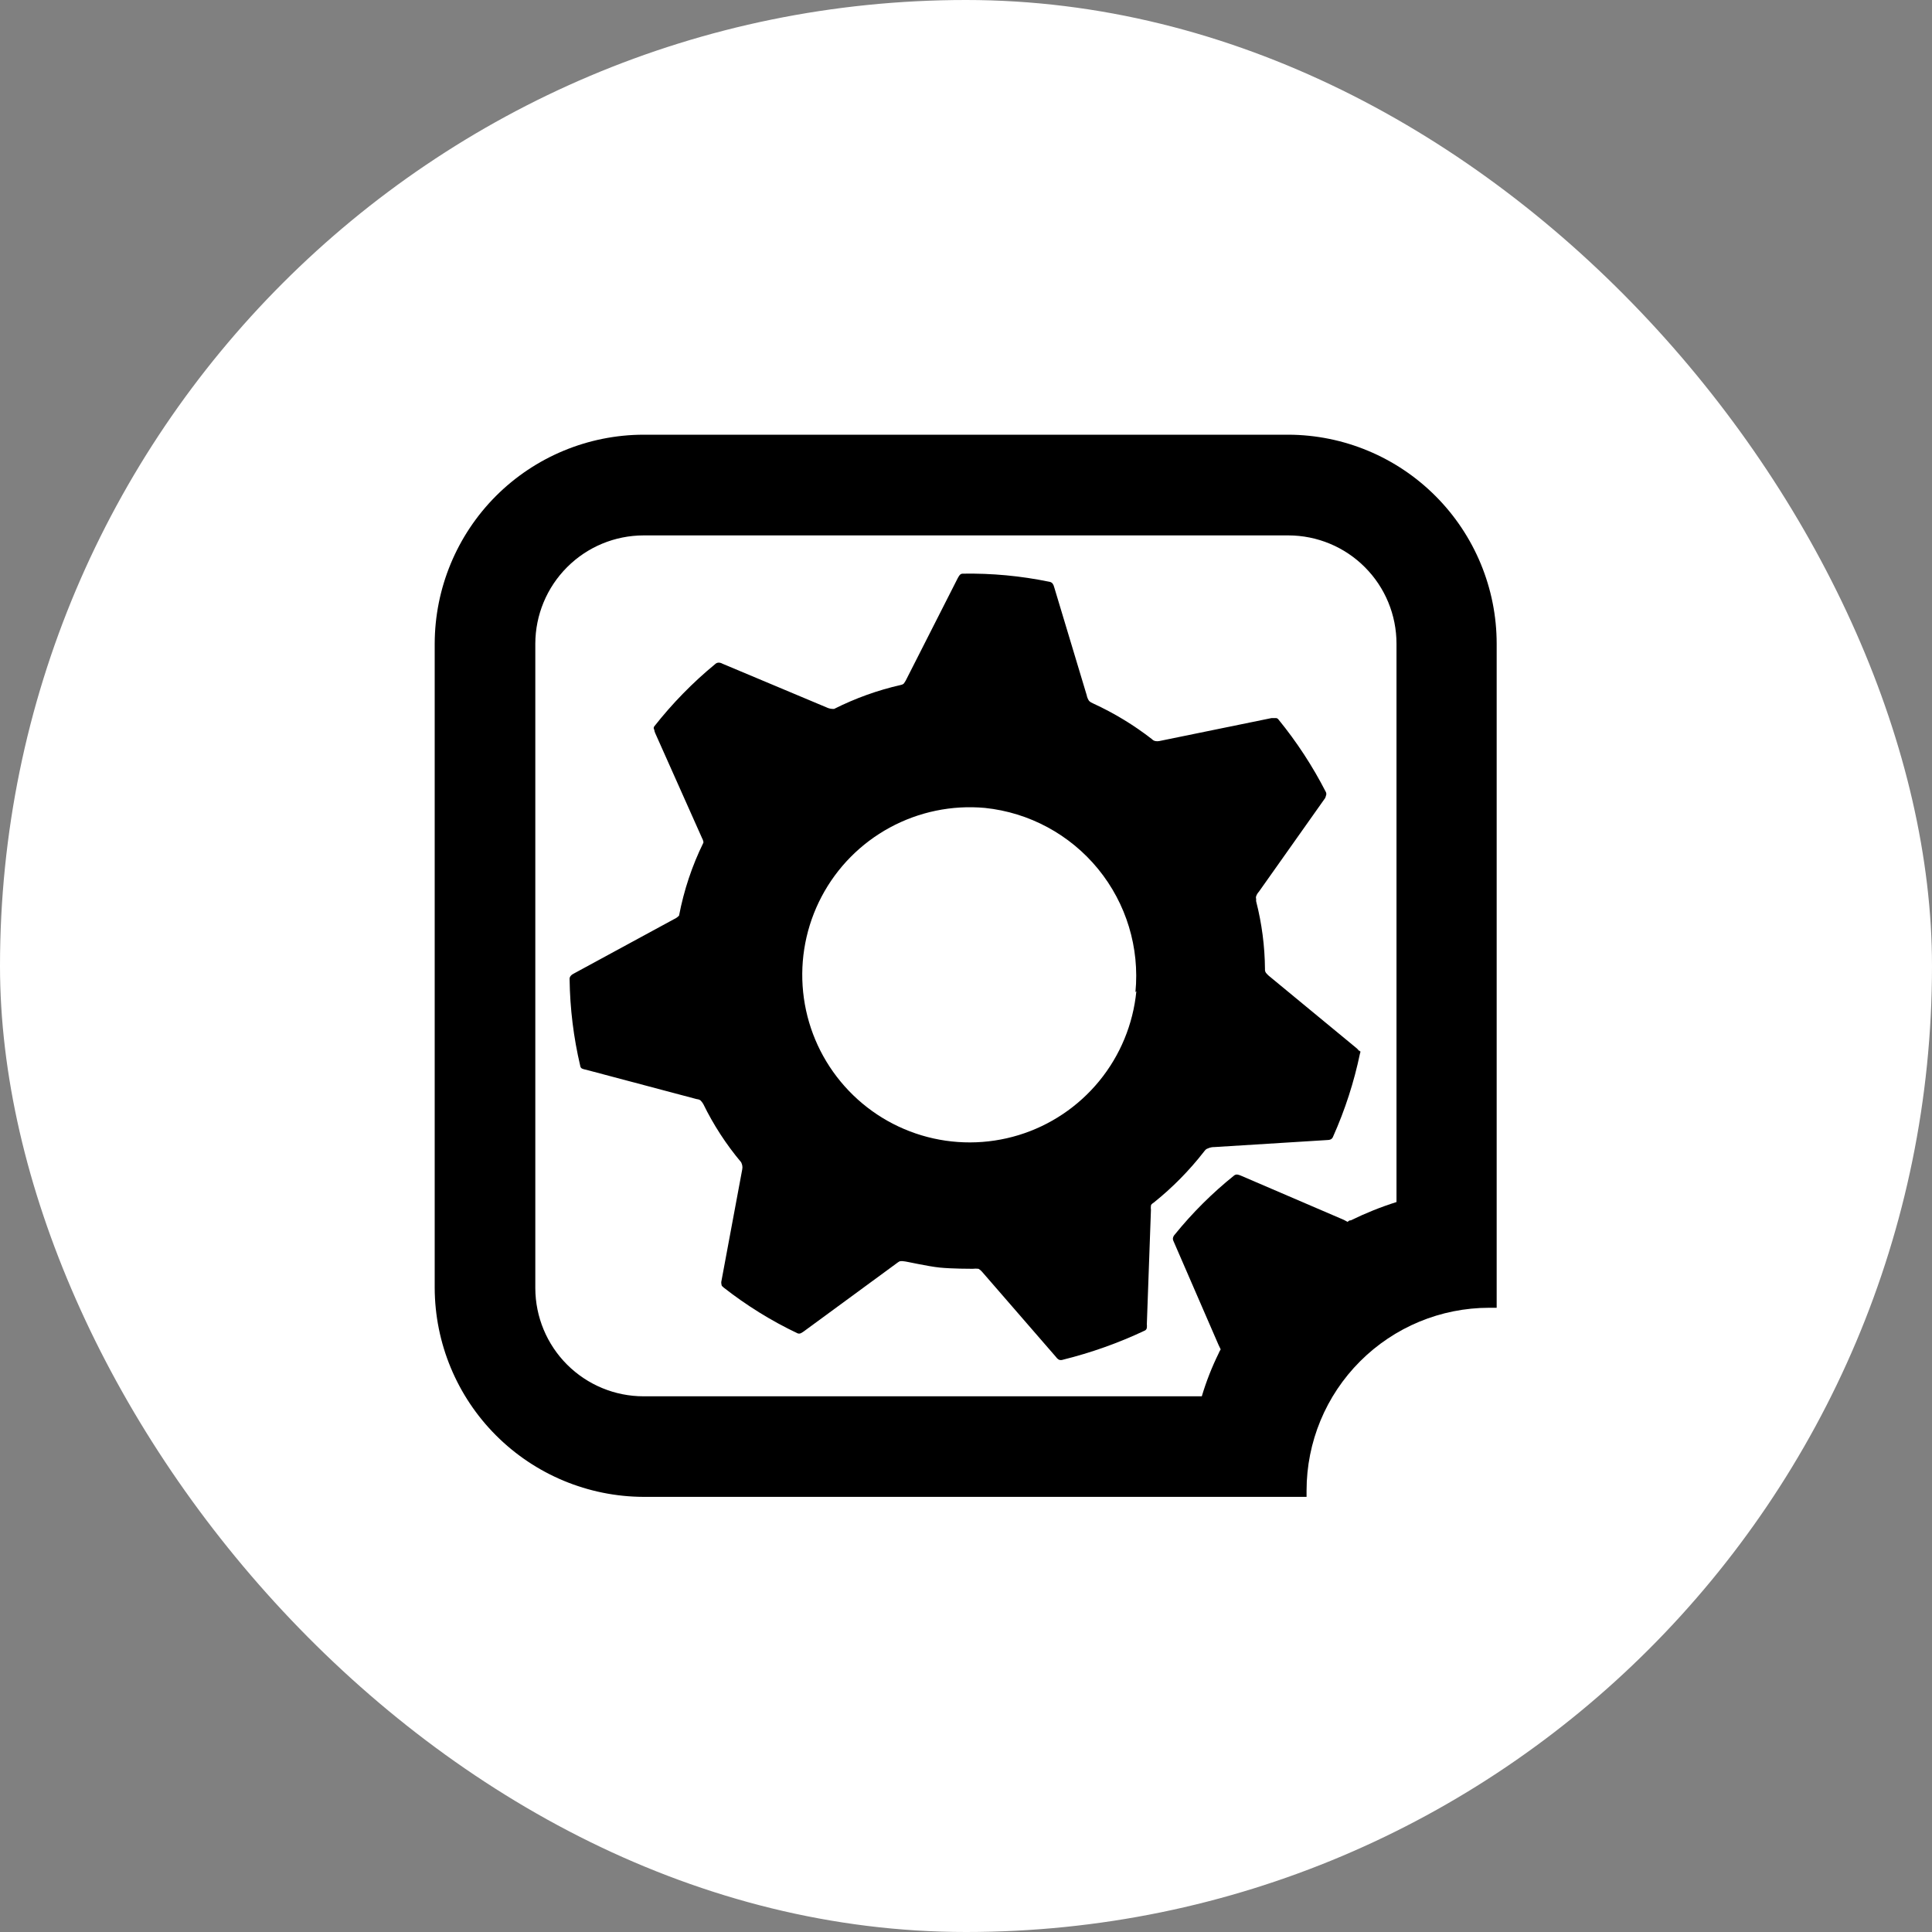
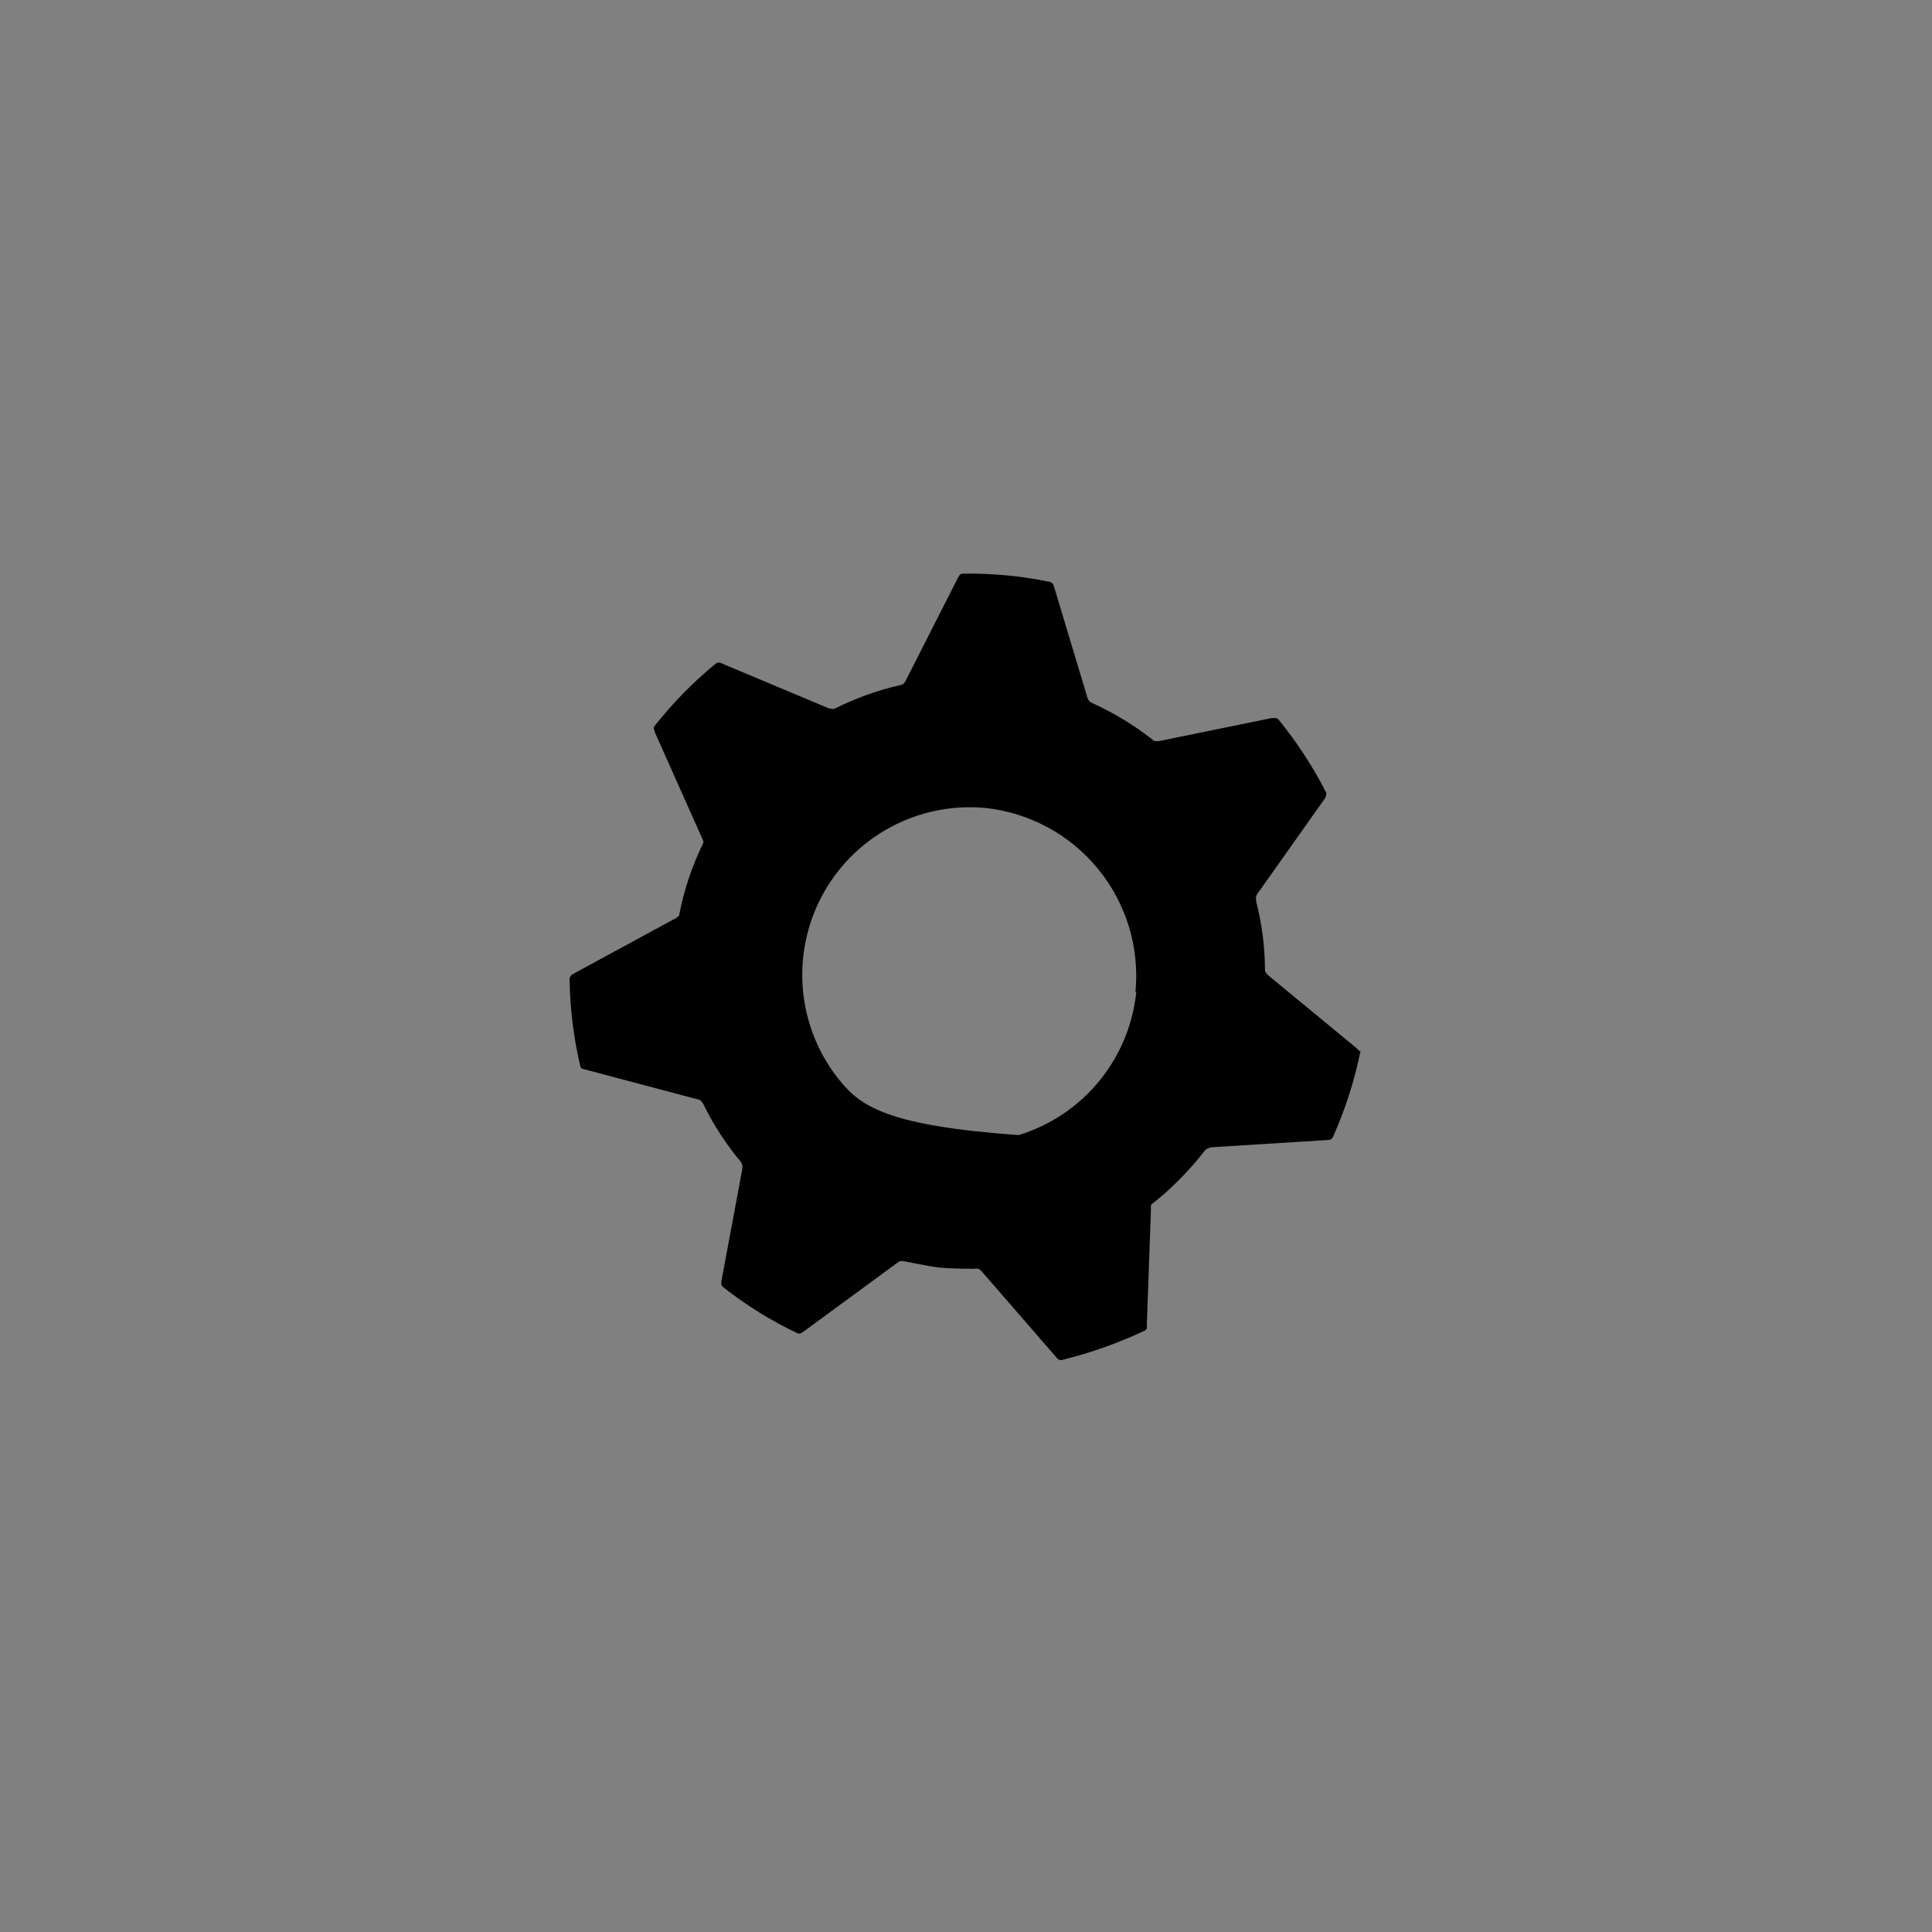
<svg xmlns="http://www.w3.org/2000/svg" width="40" height="40" viewBox="0 0 40 40" fill="none">
  <rect x="0" y="0" width="40" height="40" fill="#808080" stroke="none" />
-   <rect width="40" height="40" rx="20" fill="white" />
  <g clip-path="url(#clip0_1_484)">
-     <path d="M26.676 9H13.324C12.178 9.002 11.079 9.458 10.268 10.269C9.458 11.081 9.002 12.18 9 13.328V26.663C9.003 27.81 9.46 28.909 10.27 29.719C11.081 30.53 12.178 30.987 13.324 30.991H27.051V30.861C27.051 29.857 27.449 28.895 28.159 28.185C28.868 27.475 29.83 27.076 30.833 27.076H30.987V13.328C30.987 12.182 30.532 11.084 29.724 10.273C28.916 9.462 27.82 9.004 26.676 9ZM27.955 25.266C27.936 25.266 27.921 25.282 27.899 25.297L27.823 25.256L25.695 24.342C25.674 24.332 25.652 24.325 25.629 24.32C25.616 24.317 25.603 24.316 25.59 24.319C25.577 24.322 25.564 24.327 25.554 24.335C25.1 24.699 24.687 25.11 24.321 25.562C24.298 25.586 24.284 25.617 24.283 25.651C24.286 25.672 24.292 25.692 24.302 25.71L25.229 27.846L25.273 27.937C25.256 27.964 25.241 27.993 25.229 28.023C25.089 28.308 24.973 28.604 24.882 28.909H13.324C12.731 28.909 12.162 28.673 11.742 28.254C11.322 27.835 11.085 27.266 11.083 26.672V13.328C11.084 12.733 11.321 12.163 11.741 11.743C12.161 11.322 12.73 11.086 13.324 11.085H26.676C27.269 11.086 27.839 11.322 28.258 11.743C28.678 12.163 28.913 12.733 28.913 13.328V24.887C28.589 24.989 28.273 25.116 27.968 25.266" fill="black" />
-     <path d="M28.151 21.768C28.133 21.747 28.114 21.727 28.094 21.708L26.266 20.2C26.246 20.182 26.227 20.162 26.209 20.14C26.194 20.117 26.187 20.089 26.19 20.061C26.186 19.59 26.125 19.121 26.008 18.664C26.005 18.647 26.005 18.63 26.008 18.614C26.001 18.594 26.001 18.573 26.008 18.554C26.02 18.52 26.039 18.489 26.064 18.462L27.416 16.551C27.434 16.53 27.446 16.505 27.451 16.478C27.457 16.466 27.46 16.453 27.46 16.439C27.46 16.425 27.457 16.412 27.451 16.399C27.177 15.864 26.848 15.36 26.468 14.895C26.461 14.885 26.451 14.877 26.44 14.872C26.429 14.867 26.417 14.865 26.405 14.867H26.326L24 15.343C23.974 15.348 23.947 15.348 23.921 15.343C23.893 15.338 23.867 15.323 23.848 15.302C23.474 15.011 23.068 14.765 22.638 14.567L22.588 14.542C22.573 14.533 22.559 14.522 22.547 14.51C22.523 14.475 22.507 14.435 22.499 14.393L21.825 12.154C21.819 12.127 21.807 12.101 21.79 12.078C21.772 12.059 21.747 12.047 21.721 12.044C21.133 11.923 20.534 11.867 19.934 11.877C19.921 11.877 19.909 11.879 19.897 11.885C19.886 11.89 19.876 11.898 19.868 11.908C19.852 11.929 19.839 11.951 19.827 11.974L18.752 14.091C18.739 14.114 18.724 14.136 18.708 14.157C18.69 14.17 18.67 14.179 18.648 14.182C18.17 14.29 17.708 14.457 17.27 14.677H17.233C17.191 14.675 17.15 14.664 17.113 14.646L14.957 13.741C14.933 13.727 14.906 13.719 14.878 13.719C14.851 13.72 14.825 13.731 14.806 13.75C14.34 14.133 13.918 14.566 13.545 15.04C13.538 15.05 13.534 15.061 13.534 15.073C13.534 15.085 13.538 15.097 13.545 15.106C13.548 15.133 13.556 15.158 13.567 15.182L14.535 17.352C14.548 17.375 14.557 17.399 14.563 17.425C14.564 17.432 14.564 17.439 14.563 17.447C14.328 17.925 14.159 18.433 14.059 18.957C14.029 18.988 13.994 19.013 13.955 19.03L11.881 20.156C11.855 20.168 11.832 20.185 11.815 20.206C11.806 20.216 11.8 20.228 11.796 20.241C11.793 20.253 11.791 20.266 11.793 20.279C11.801 20.881 11.875 21.481 12.013 22.067C12.014 22.079 12.018 22.091 12.025 22.101C12.031 22.111 12.04 22.119 12.051 22.124C12.075 22.135 12.101 22.142 12.127 22.146L14.421 22.755C14.448 22.757 14.473 22.764 14.497 22.777C14.522 22.8 14.543 22.827 14.56 22.856C14.771 23.289 15.035 23.695 15.345 24.064C15.354 24.084 15.362 24.105 15.367 24.127C15.373 24.155 15.373 24.184 15.367 24.212L14.938 26.515C14.931 26.541 14.931 26.568 14.938 26.594C14.938 26.631 14.97 26.641 14.982 26.657C15.454 27.027 15.966 27.345 16.508 27.603C16.519 27.608 16.532 27.611 16.544 27.611C16.556 27.611 16.569 27.608 16.58 27.603C16.603 27.591 16.625 27.577 16.646 27.562L18.56 26.158C18.58 26.142 18.602 26.127 18.626 26.114C18.656 26.108 18.687 26.108 18.717 26.114C18.755 26.114 19.203 26.218 19.458 26.244C19.713 26.269 20.107 26.269 20.139 26.269C20.178 26.264 20.219 26.264 20.259 26.269C20.286 26.284 20.31 26.305 20.331 26.329L21.866 28.098C21.881 28.12 21.902 28.139 21.926 28.152C21.951 28.161 21.979 28.161 22.005 28.152C22.588 28.007 23.156 27.806 23.7 27.549C23.712 27.544 23.723 27.536 23.73 27.525C23.738 27.515 23.743 27.502 23.744 27.489C23.747 27.465 23.747 27.441 23.744 27.417L23.829 25.051C23.825 25.022 23.825 24.992 23.829 24.963C23.829 24.928 23.886 24.903 23.889 24.897C24.276 24.587 24.625 24.232 24.93 23.84C24.964 23.799 24.964 23.793 25.015 23.774C25.055 23.757 25.097 23.748 25.141 23.749L27.47 23.604C27.499 23.605 27.528 23.6 27.555 23.588C27.578 23.574 27.594 23.553 27.602 23.528C27.848 22.977 28.034 22.402 28.157 21.812C28.162 21.802 28.165 21.791 28.165 21.78C28.165 21.769 28.162 21.759 28.157 21.749M23.527 20.522C23.46 21.204 23.193 21.851 22.759 22.381C22.325 22.911 21.744 23.301 21.09 23.501C20.435 23.701 19.736 23.703 19.08 23.506C18.424 23.309 17.841 22.922 17.405 22.394C16.968 21.866 16.698 21.221 16.628 20.539C16.558 19.858 16.69 19.171 17.01 18.564C17.329 17.958 17.821 17.46 18.422 17.134C19.024 16.807 19.709 16.665 20.391 16.727C21.308 16.822 22.151 17.277 22.735 17.991C23.319 18.706 23.597 19.622 23.508 20.541" fill="black" />
+     <path d="M28.151 21.768C28.133 21.747 28.114 21.727 28.094 21.708L26.266 20.2C26.246 20.182 26.227 20.162 26.209 20.14C26.194 20.117 26.187 20.089 26.19 20.061C26.186 19.59 26.125 19.121 26.008 18.664C26.005 18.647 26.005 18.63 26.008 18.614C26.001 18.594 26.001 18.573 26.008 18.554C26.02 18.52 26.039 18.489 26.064 18.462L27.416 16.551C27.434 16.53 27.446 16.505 27.451 16.478C27.457 16.466 27.46 16.453 27.46 16.439C27.46 16.425 27.457 16.412 27.451 16.399C27.177 15.864 26.848 15.36 26.468 14.895C26.461 14.885 26.451 14.877 26.44 14.872C26.429 14.867 26.417 14.865 26.405 14.867H26.326L24 15.343C23.974 15.348 23.947 15.348 23.921 15.343C23.893 15.338 23.867 15.323 23.848 15.302C23.474 15.011 23.068 14.765 22.638 14.567L22.588 14.542C22.573 14.533 22.559 14.522 22.547 14.51C22.523 14.475 22.507 14.435 22.499 14.393L21.825 12.154C21.819 12.127 21.807 12.101 21.79 12.078C21.772 12.059 21.747 12.047 21.721 12.044C21.133 11.923 20.534 11.867 19.934 11.877C19.921 11.877 19.909 11.879 19.897 11.885C19.886 11.89 19.876 11.898 19.868 11.908C19.852 11.929 19.839 11.951 19.827 11.974L18.752 14.091C18.739 14.114 18.724 14.136 18.708 14.157C18.69 14.17 18.67 14.179 18.648 14.182C18.17 14.29 17.708 14.457 17.27 14.677H17.233C17.191 14.675 17.15 14.664 17.113 14.646L14.957 13.741C14.933 13.727 14.906 13.719 14.878 13.719C14.851 13.72 14.825 13.731 14.806 13.75C14.34 14.133 13.918 14.566 13.545 15.04C13.538 15.05 13.534 15.061 13.534 15.073C13.534 15.085 13.538 15.097 13.545 15.106C13.548 15.133 13.556 15.158 13.567 15.182L14.535 17.352C14.548 17.375 14.557 17.399 14.563 17.425C14.564 17.432 14.564 17.439 14.563 17.447C14.328 17.925 14.159 18.433 14.059 18.957C14.029 18.988 13.994 19.013 13.955 19.03L11.881 20.156C11.855 20.168 11.832 20.185 11.815 20.206C11.806 20.216 11.8 20.228 11.796 20.241C11.793 20.253 11.791 20.266 11.793 20.279C11.801 20.881 11.875 21.481 12.013 22.067C12.014 22.079 12.018 22.091 12.025 22.101C12.031 22.111 12.04 22.119 12.051 22.124C12.075 22.135 12.101 22.142 12.127 22.146L14.421 22.755C14.448 22.757 14.473 22.764 14.497 22.777C14.522 22.8 14.543 22.827 14.56 22.856C14.771 23.289 15.035 23.695 15.345 24.064C15.354 24.084 15.362 24.105 15.367 24.127C15.373 24.155 15.373 24.184 15.367 24.212L14.938 26.515C14.931 26.541 14.931 26.568 14.938 26.594C14.938 26.631 14.97 26.641 14.982 26.657C15.454 27.027 15.966 27.345 16.508 27.603C16.519 27.608 16.532 27.611 16.544 27.611C16.556 27.611 16.569 27.608 16.58 27.603C16.603 27.591 16.625 27.577 16.646 27.562L18.56 26.158C18.58 26.142 18.602 26.127 18.626 26.114C18.656 26.108 18.687 26.108 18.717 26.114C18.755 26.114 19.203 26.218 19.458 26.244C19.713 26.269 20.107 26.269 20.139 26.269C20.178 26.264 20.219 26.264 20.259 26.269C20.286 26.284 20.31 26.305 20.331 26.329L21.866 28.098C21.881 28.12 21.902 28.139 21.926 28.152C21.951 28.161 21.979 28.161 22.005 28.152C22.588 28.007 23.156 27.806 23.7 27.549C23.712 27.544 23.723 27.536 23.73 27.525C23.738 27.515 23.743 27.502 23.744 27.489C23.747 27.465 23.747 27.441 23.744 27.417L23.829 25.051C23.825 25.022 23.825 24.992 23.829 24.963C23.829 24.928 23.886 24.903 23.889 24.897C24.276 24.587 24.625 24.232 24.93 23.84C24.964 23.799 24.964 23.793 25.015 23.774C25.055 23.757 25.097 23.748 25.141 23.749L27.47 23.604C27.499 23.605 27.528 23.6 27.555 23.588C27.578 23.574 27.594 23.553 27.602 23.528C27.848 22.977 28.034 22.402 28.157 21.812C28.162 21.802 28.165 21.791 28.165 21.78C28.165 21.769 28.162 21.759 28.157 21.749M23.527 20.522C23.46 21.204 23.193 21.851 22.759 22.381C22.325 22.911 21.744 23.301 21.09 23.501C18.424 23.309 17.841 22.922 17.405 22.394C16.968 21.866 16.698 21.221 16.628 20.539C16.558 19.858 16.69 19.171 17.01 18.564C17.329 17.958 17.821 17.46 18.422 17.134C19.024 16.807 19.709 16.665 20.391 16.727C21.308 16.822 22.151 17.277 22.735 17.991C23.319 18.706 23.597 19.622 23.508 20.541" fill="black" />
  </g>
  <defs>
    <clipPath id="clip0_1_484">
      <rect width="22" height="22" fill="white" transform="translate(9 9)" />
    </clipPath>
  </defs>
</svg>